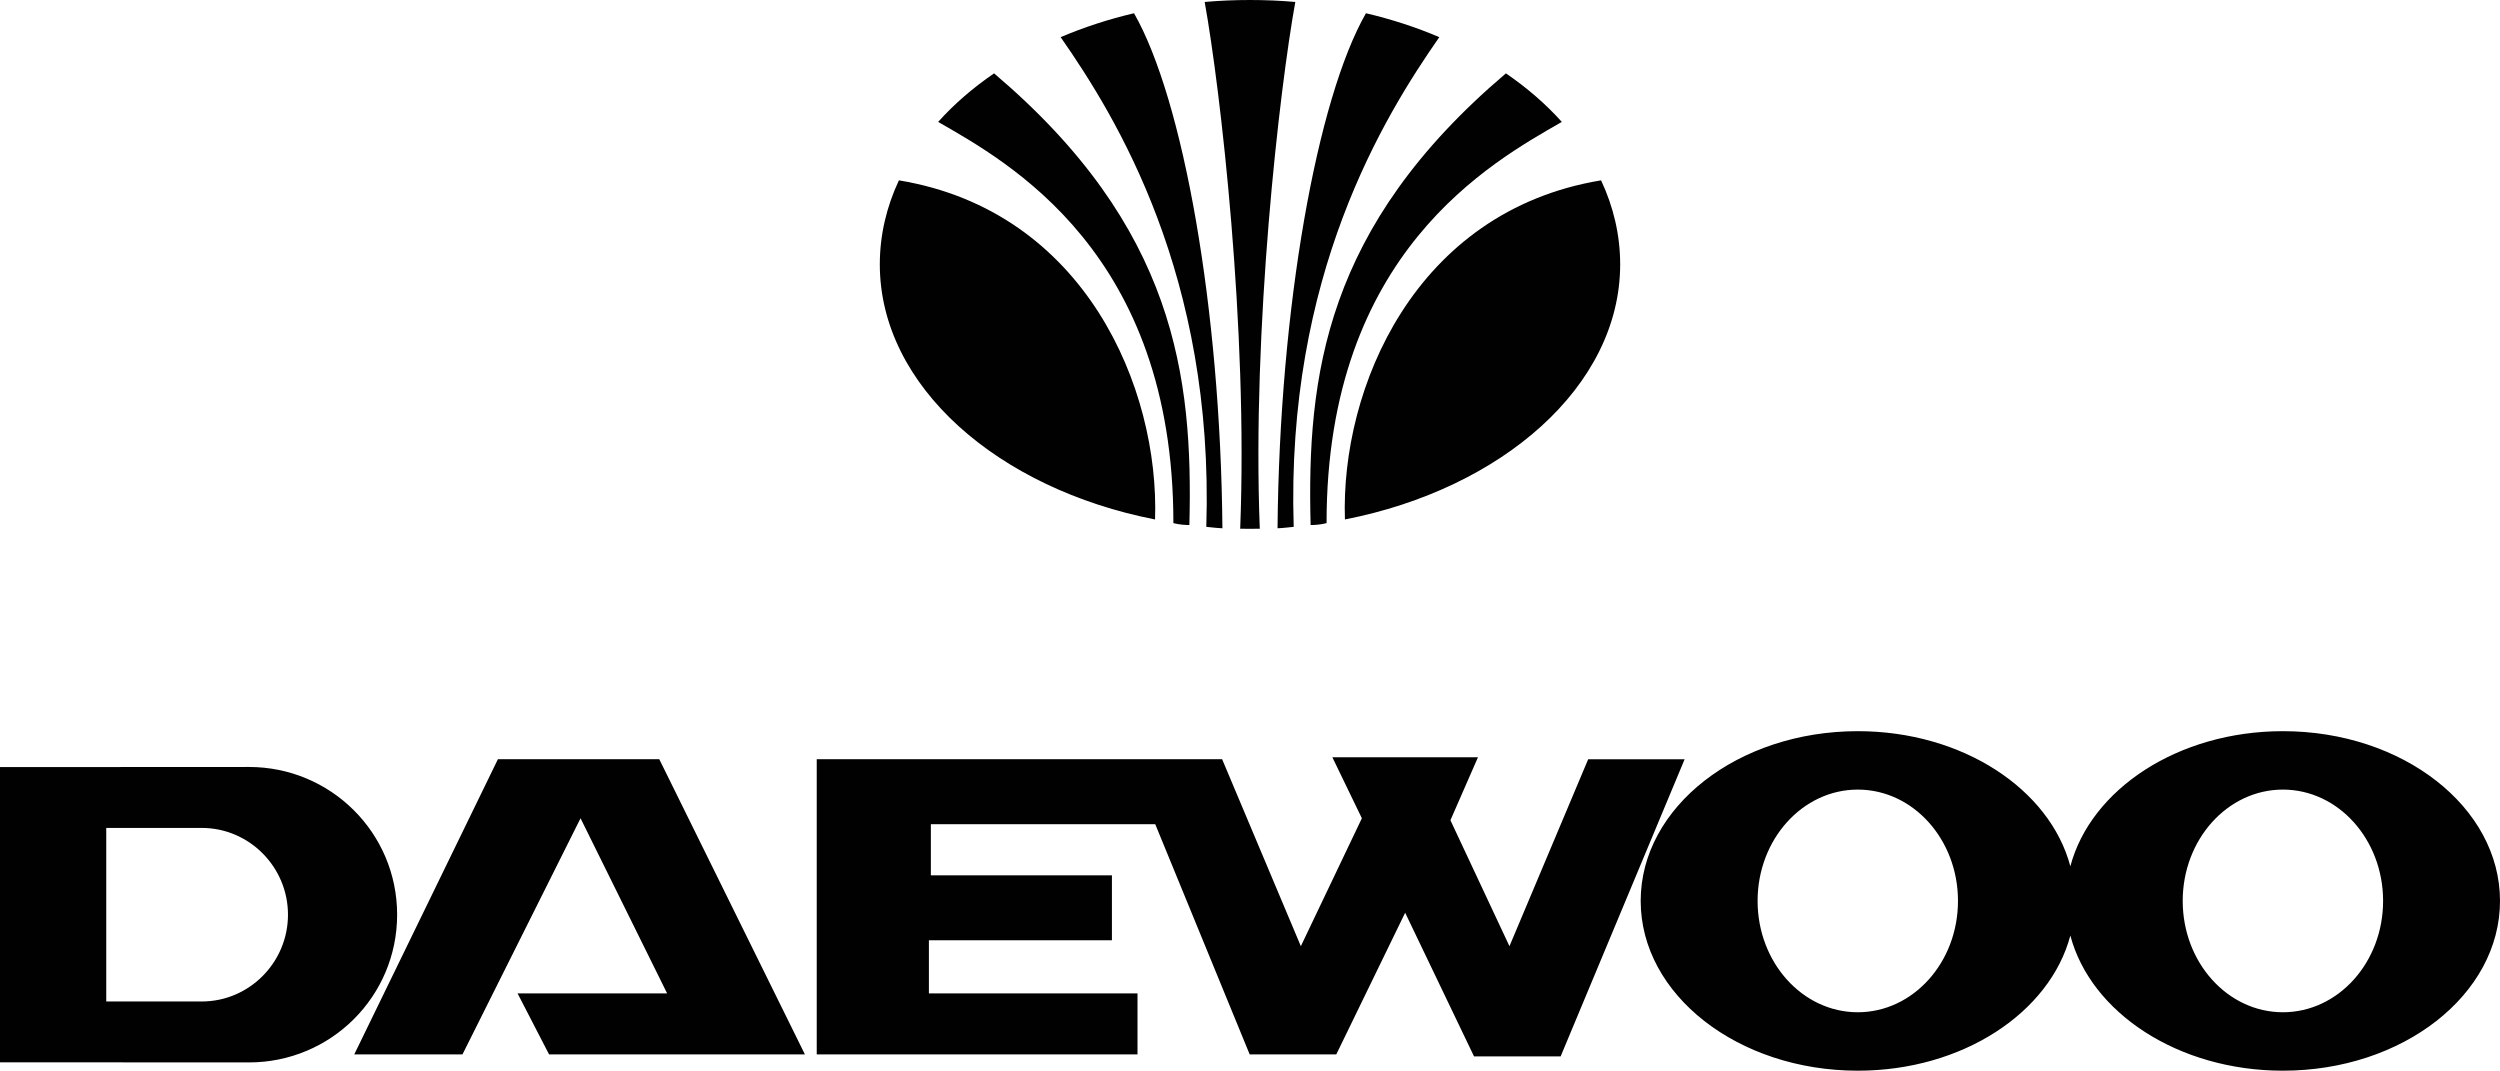
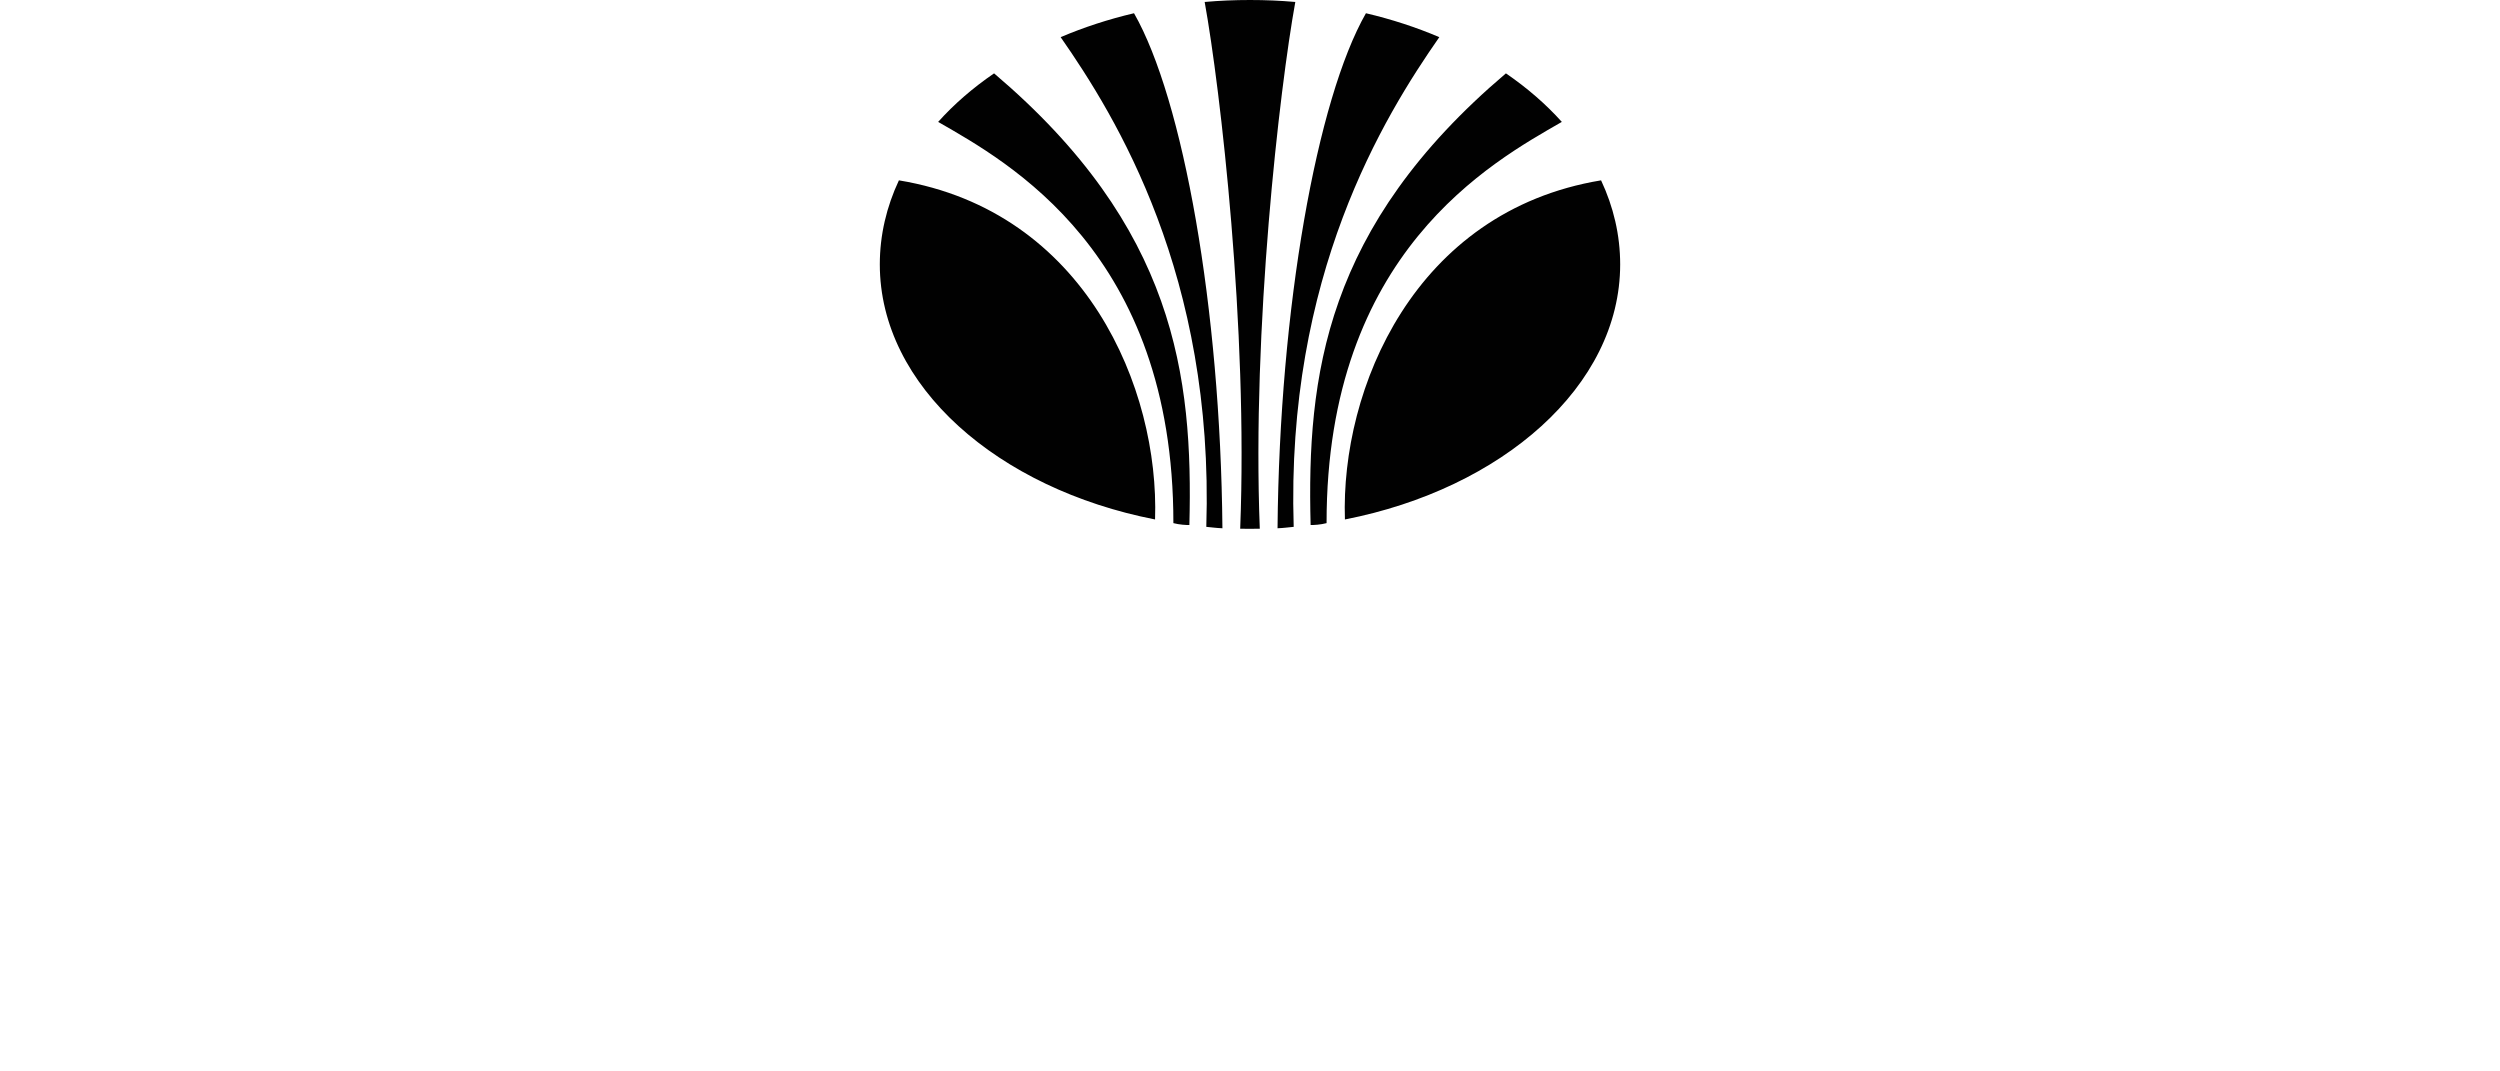
<svg xmlns="http://www.w3.org/2000/svg" version="1.1" id="Layer_1" x="0px" y="0px" width="130px" height="55.676px" viewBox="0 0 130 55.676" enable-background="new 0 0 130 55.676" xml:space="preserve">
  <path fill-rule="evenodd" clip-rule="evenodd" fill="#010101" d="M60.063,27.012c-8.161-1.594-14.313-6.928-14.313-13.263  c0-1.528,0.35-2.998,0.993-4.371C56.454,10.985,60.292,20.221,60.063,27.012 M64.999,27.498c0.171,0,0.341-0.002,0.51-0.005  C65.1,17.086,66.534,4.641,67.356,0.102C66.584,0.034,65.797,0,64.999,0s-1.584,0.034-2.356,0.102  c0.821,4.539,2.258,16.984,1.847,27.392C64.658,27.496,64.829,27.498,64.999,27.498 M66.432,27.47  c0.378-0.017,0.47-0.041,0.84-0.074c-0.416-13.062,4.687-21.322,7.572-25.464c-1.193-0.509-2.473-0.928-3.815-1.244  C68.479,5.152,66.534,16,66.432,27.47 M68.152,27.299c0.147,0.009,0.531-0.016,0.83-0.096c-0.01-14.074,8.604-18.776,12.233-20.864  c-0.828-0.923-1.806-1.77-2.907-2.524C68.888,11.804,67.952,19.563,68.152,27.299 M69.936,27.012  c8.16-1.594,14.313-6.928,14.313-13.263c0-1.528-0.349-2.998-0.993-4.371C73.545,10.985,69.707,20.221,69.936,27.012 M63.566,27.47  c-0.376-0.017-0.469-0.041-0.838-0.074c0.415-13.062-4.688-21.322-7.574-25.464c1.195-0.509,2.473-0.928,3.815-1.244  C61.521,5.152,63.464,16,63.566,27.47 M61.848,27.299c-0.148,0.009-0.532-0.016-0.832-0.096c0.01-14.074-8.604-18.776-12.232-20.864  c0.828-0.923,1.805-1.77,2.908-2.524C61.11,11.804,62.046,19.563,61.848,27.299" />
-   <path fill-rule="evenodd" clip-rule="evenodd" fill="#010101" d="M18.421,54.83l7.47-15.35h8.392l7.573,15.35H28.552l-1.638-3.172  h7.777l-4.503-9.108l-6.14,12.28H18.421z M0,55.24l12.944,0.006c4.257,0,7.707-3.425,7.707-7.682s-3.45-7.682-7.707-7.682L0,39.889  V55.24z M5.525,52.051v-8.999h4.963c2.479,0,4.487,2.035,4.487,4.513s-2.009,4.512-4.487,4.512H5.525V52.051z M82.586,39.48  l-4.094,9.722l-3.07-6.55l1.433-3.275h-7.573l1.535,3.173l-3.173,6.652l-4.093-9.722H42.47v15.35h16.68v-3.172H48.303v-2.763h9.517  v-3.377h-9.415v-2.661h11.667l4.912,11.973h4.502l3.582-7.368l3.582,7.471h4.503l6.448-15.452H82.586z M118.711,38.021  c-5.446,0-9.989,3.016-11.053,7.027c-1.063-4.012-5.606-7.027-11.053-7.027c-6.233,0-11.289,3.951-11.289,8.827  s5.056,8.828,11.289,8.828c5.446,0,9.989-3.016,11.053-7.027c1.063,4.012,5.606,7.027,11.053,7.027  c6.234,0,11.289-3.952,11.289-8.828S124.945,38.021,118.711,38.021 M118.711,52.637c-2.878,0-5.21-2.592-5.21-5.789  c0-3.196,2.332-5.789,5.21-5.789s5.21,2.593,5.21,5.789C123.921,50.045,121.589,52.637,118.711,52.637 M96.605,52.637  c-2.877,0-5.21-2.592-5.21-5.789c0-3.196,2.333-5.789,5.21-5.789c2.878,0,5.21,2.593,5.21,5.789  C101.815,50.045,99.483,52.637,96.605,52.637" />
</svg>